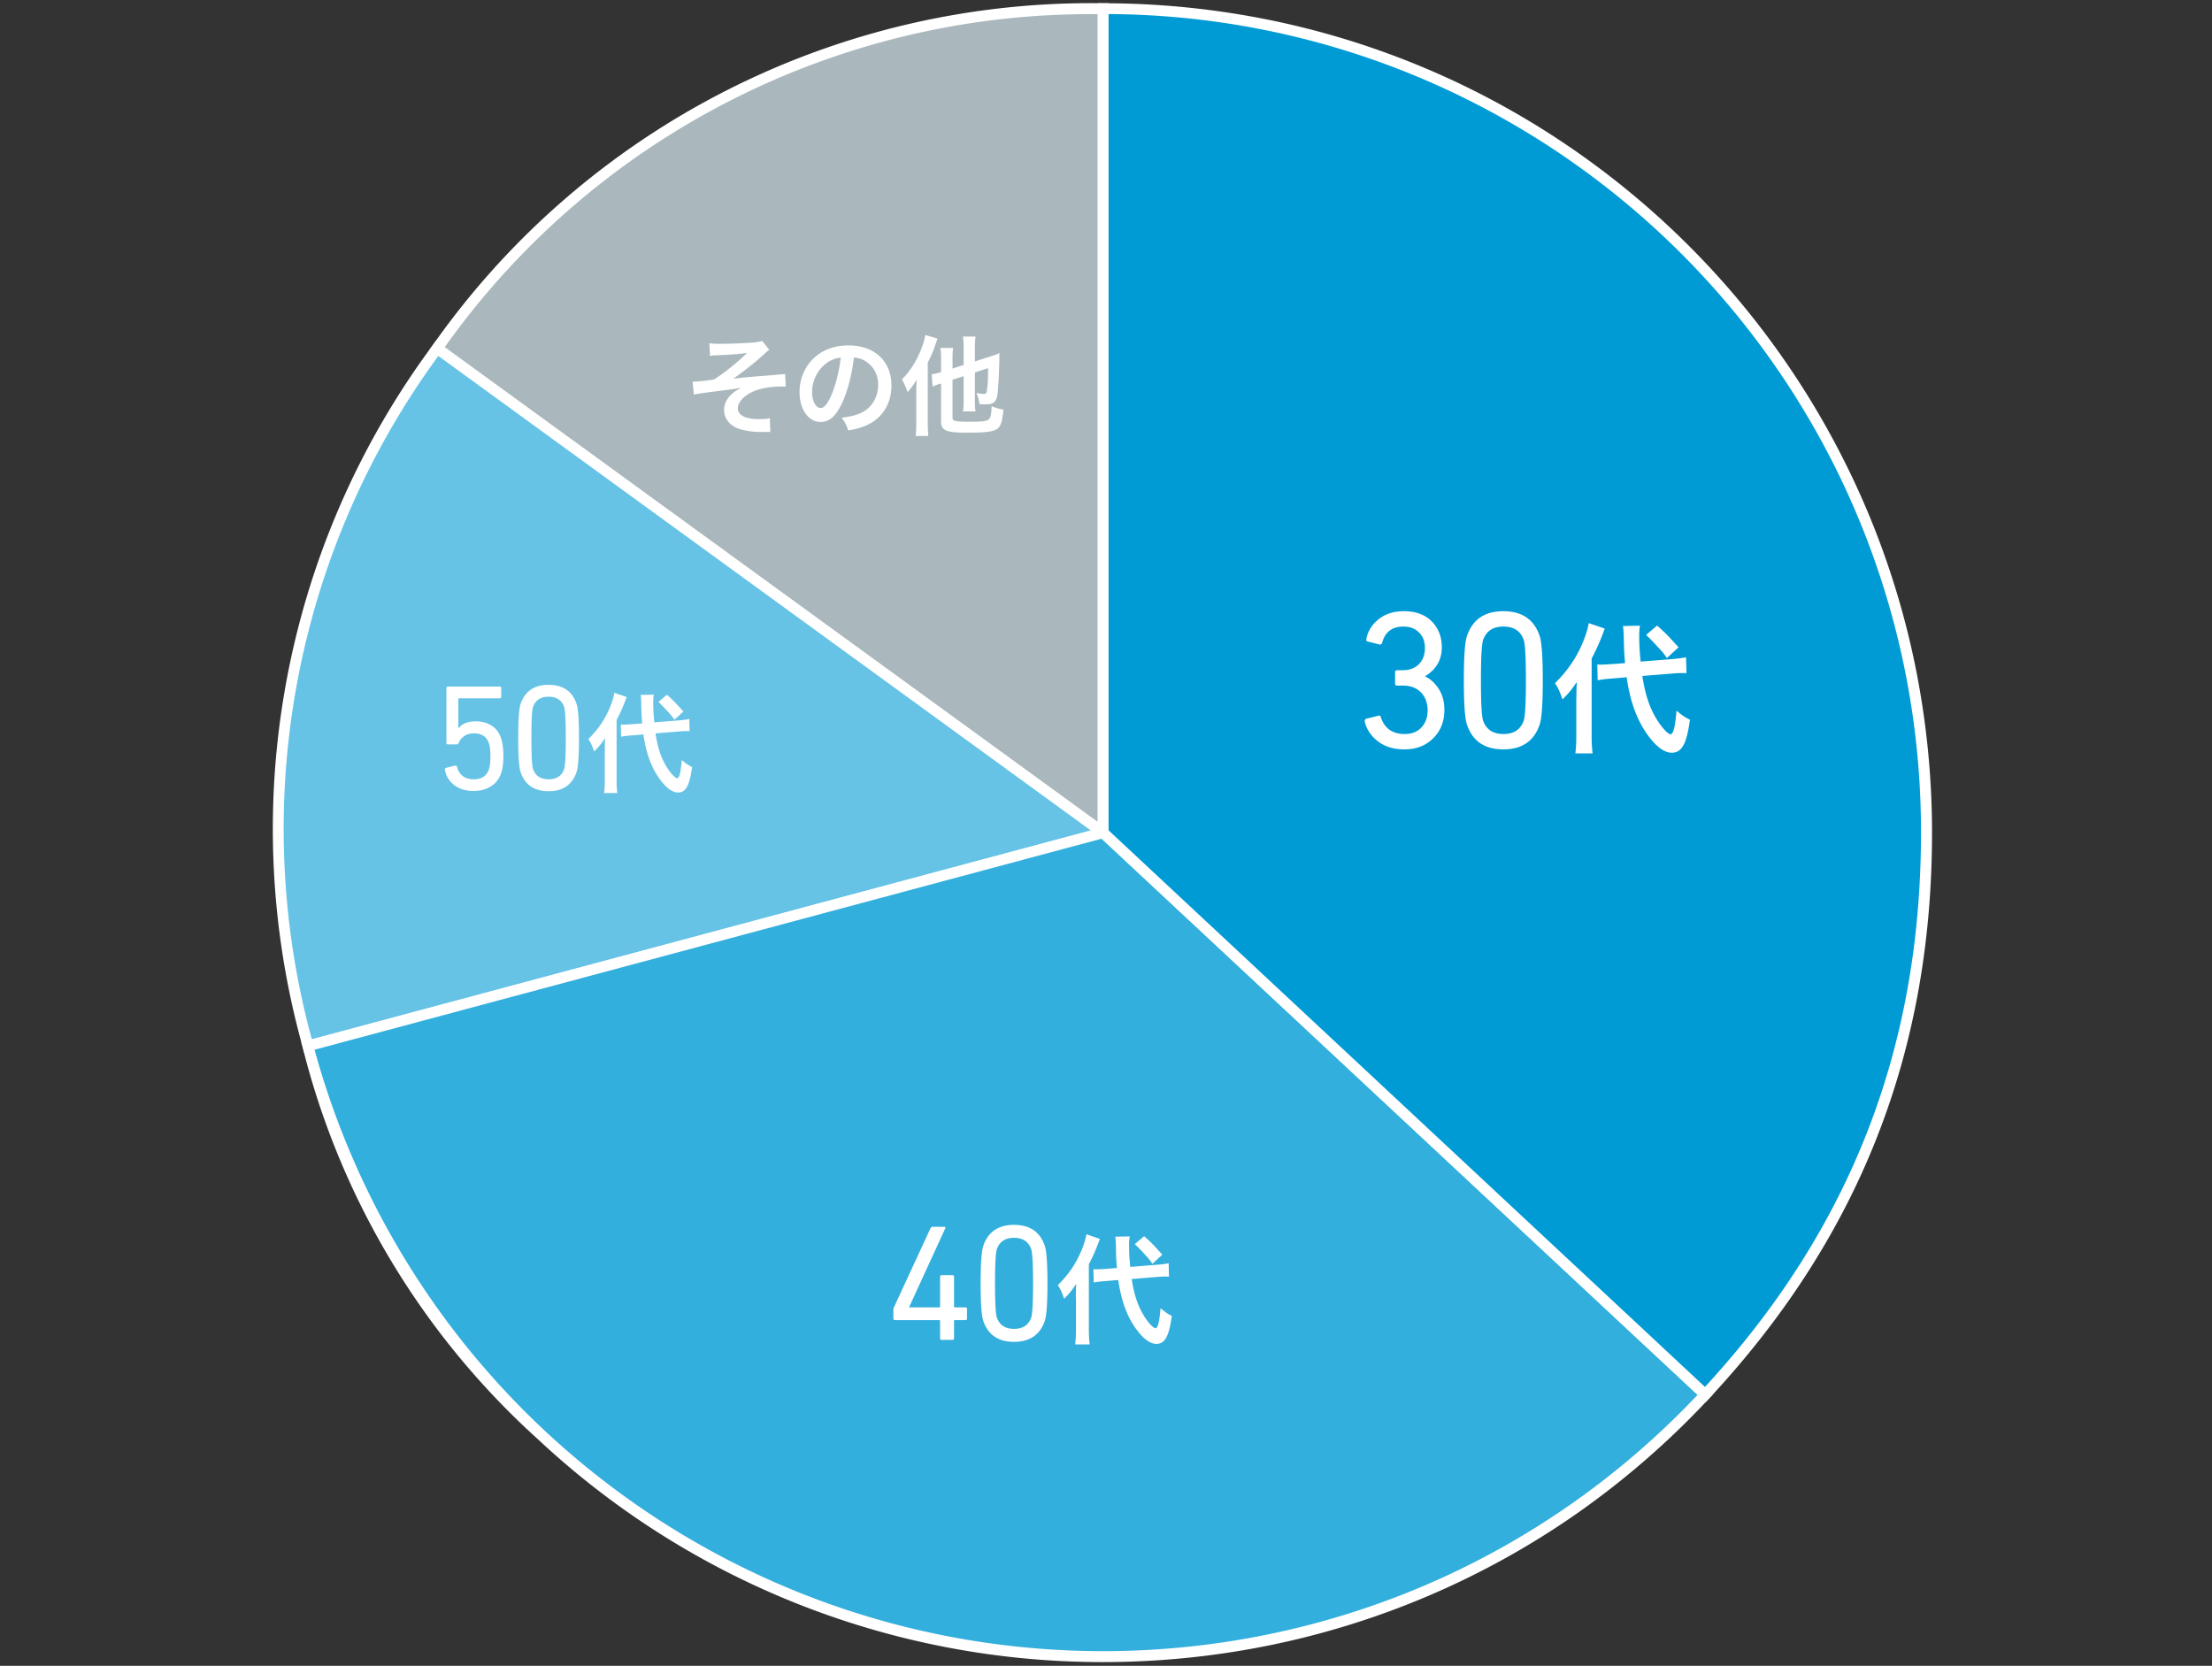
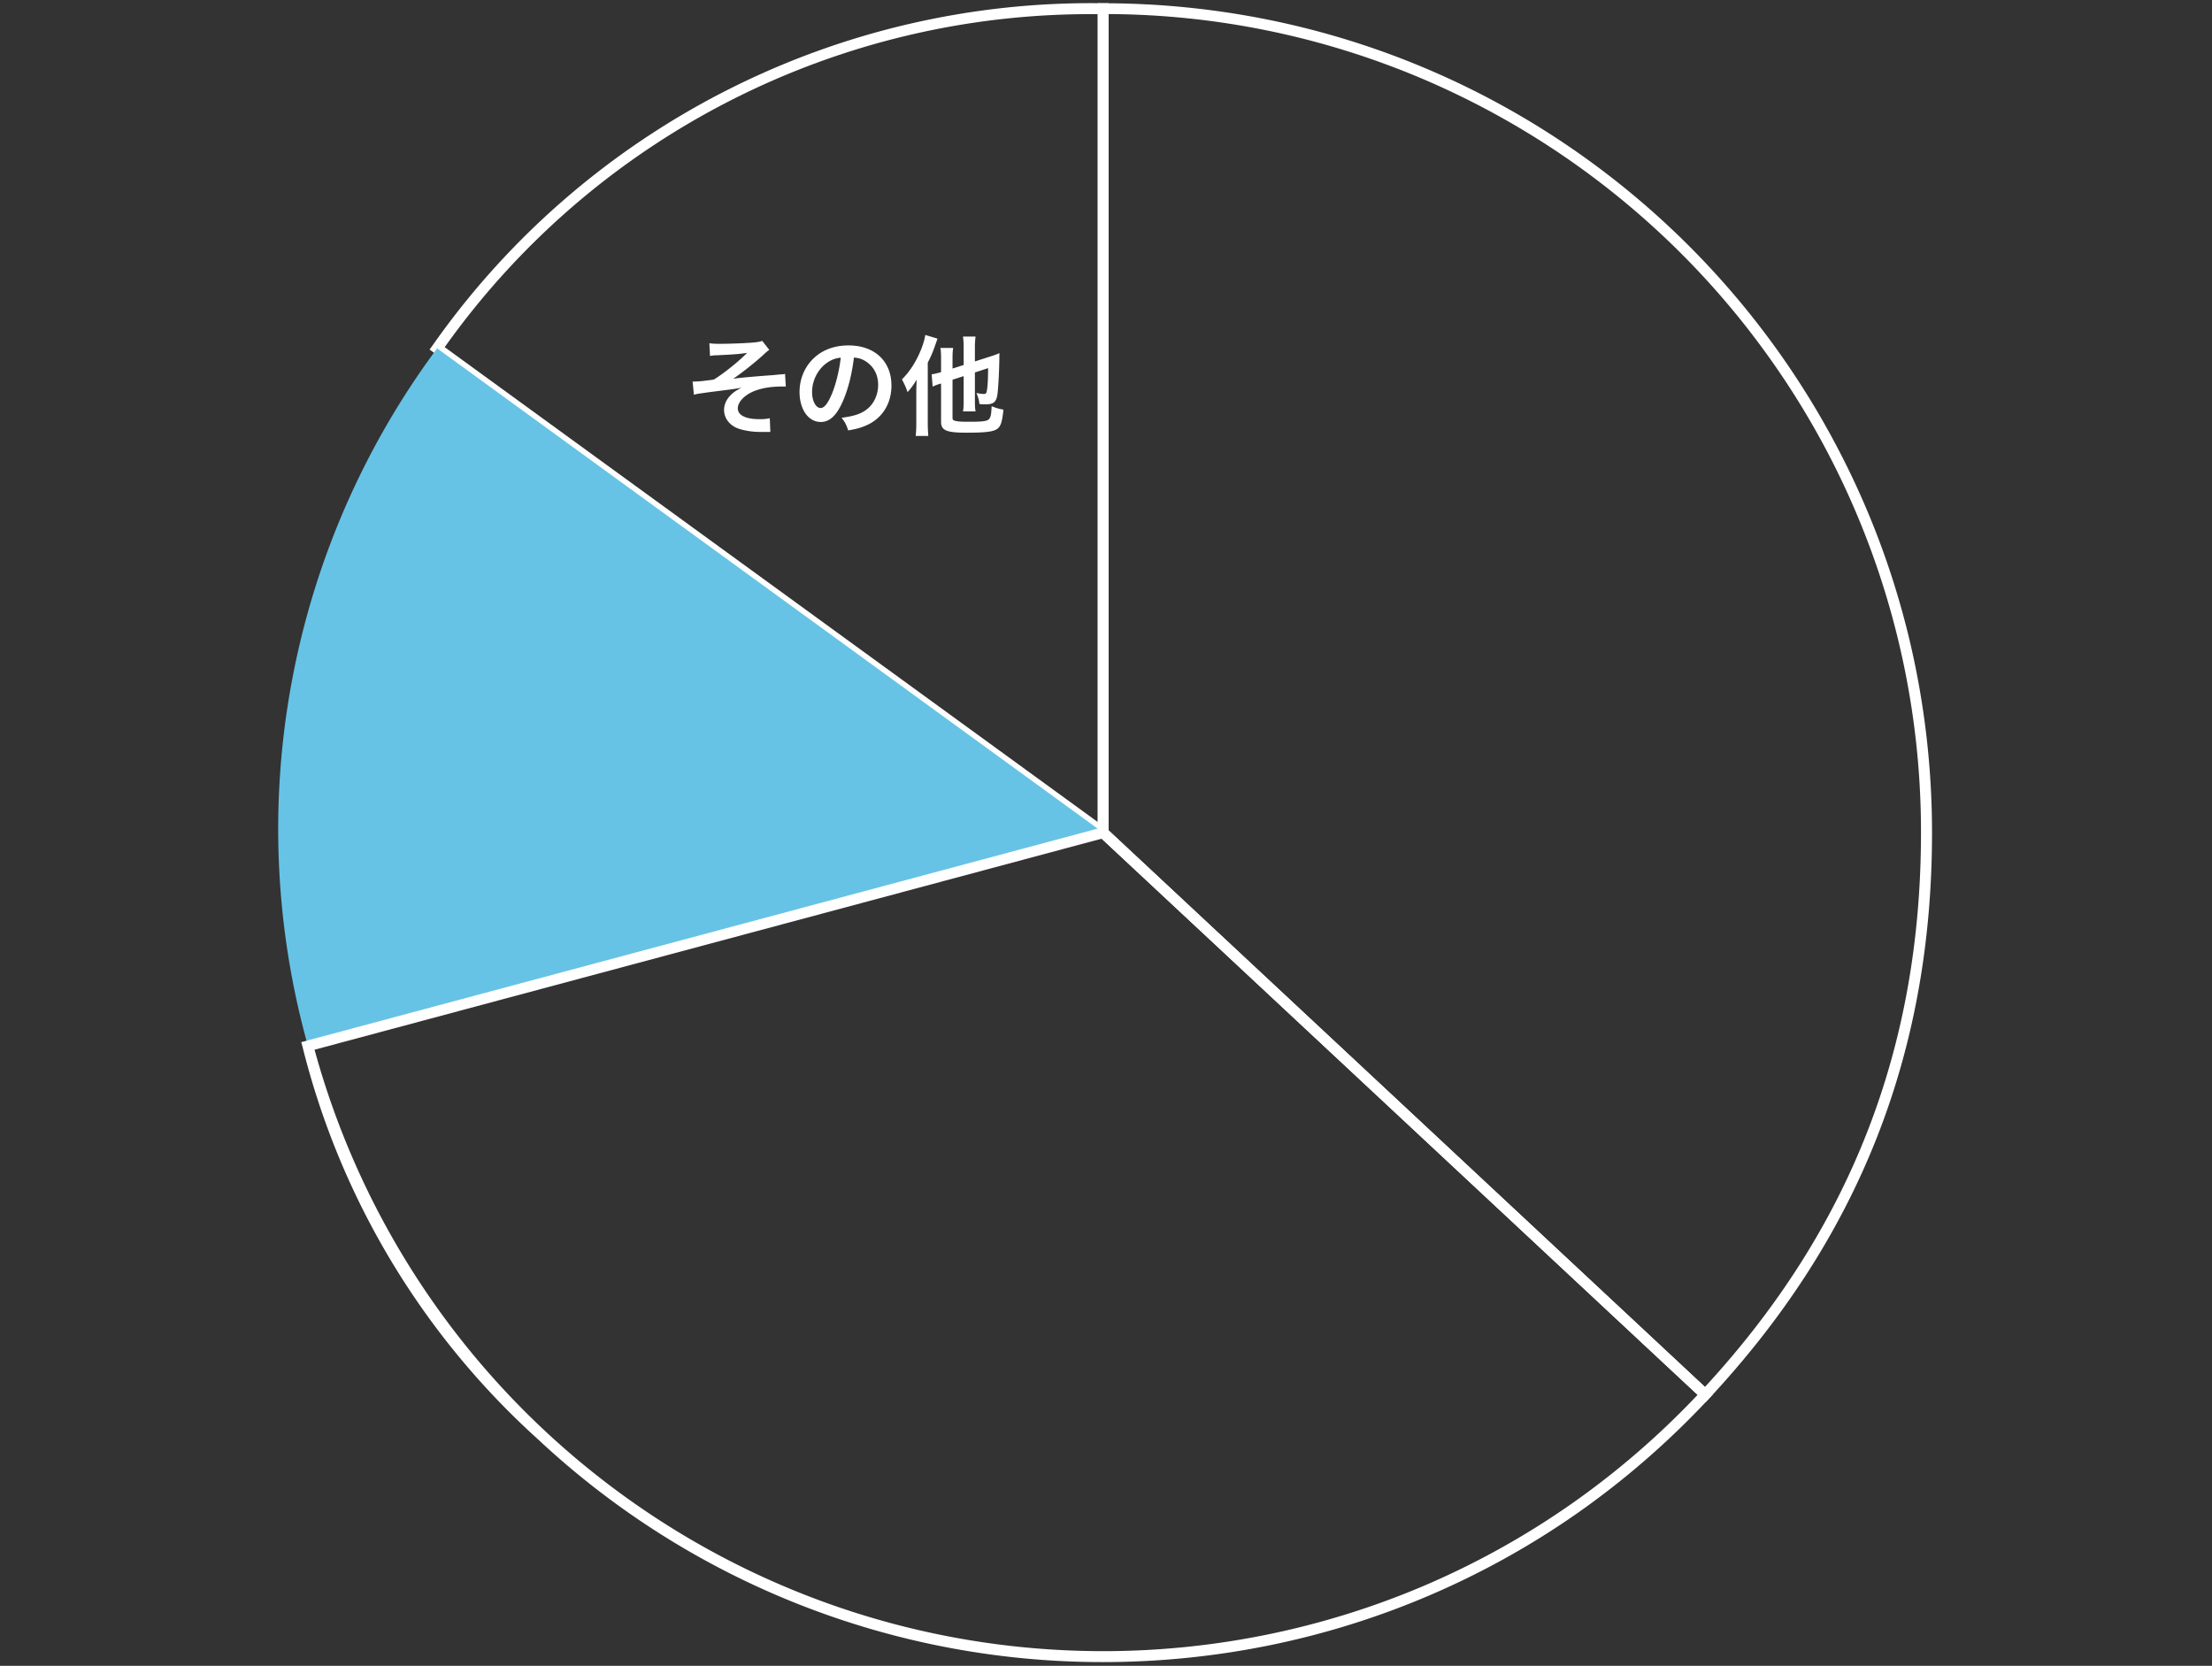
<svg xmlns="http://www.w3.org/2000/svg" width="320" height="241" viewBox="0 0 320 241" fill="none">
  <rect x="0" y="0" width="320" height="241" fill="#333333" stroke="none" />
-   <path d="M159.594 120.471l-96.35-70.074c23.195-31.955 56.887-49.13 96.35-49.13v119.204z" fill="#AAB8BD" />
  <path d="M160.372 122.005L62.144 50.57l.453-.625A116.327 116.327 0 01159.59.47h.783v121.534zM64.333 50.226l94.474 68.697V2.051c-37.476-.36-72.763 17.627-94.474 48.175z" fill="#fff" />
  <path d="M159.589 120.472L44.546 151.317A116.65 116.65 0 0163.238 50.398l96.351 70.058v.016z" fill="#66C3E6" />
-   <path d="M44.001 152.272l-.203-.751a117.457 117.457 0 0118.8-101.575l.454-.626 98.307 71.481-117.358 31.471zM63.412 51.495a115.8 115.8 0 00-18.3 98.869l112.696-30.219-94.396-68.65z" fill="#fff" />
-   <path d="M159.59 120.471l87.107 81.288c-44.812 48.113-120.126 50.788-168.223 5.975l-.094-.094a112.753 112.753 0 01-33.816-56.324l115.042-30.845h-.016z" fill="#33AFDD" />
  <path d="M159.812 119.596l.313.297 87.67 81.836-.532.578a121.238 121.238 0 01-19.145 16.658 119.226 119.226 0 01-44.625 19.099 120.601 120.601 0 01-23.931 2.393A119.473 119.473 0 0177.82 208.22a113.396 113.396 0 01-34.036-56.7l-.203-.751 116.216-31.158.015-.015zm85.778 82.195l-86.216-80.459-113.87 30.532c14.11 51.366 60.783 86.982 114.058 87.013 15.954 0 31.736-3.206 46.408-9.447a117.939 117.939 0 0021.241-11.778 119.225 119.225 0 0018.379-15.861z" fill="#fff" />
-   <path d="M159.595 120.471V1.268c65.803.03 119.125 53.4 119.093 119.203 0 31.595-10.464 58.186-32.002 81.288l-87.107-81.288h.016z" fill="#009BD5" />
  <path d="M246.728 202.87l-87.92-82.054V.471h.782c8.118 0 16.204.813 24.166 2.44a119.16 119.16 0 0142.873 18.05 120.389 120.389 0 0143.436 52.79 119.27 119.27 0 016.992 22.523 120.848 120.848 0 012.44 24.182c0 31.799-10.543 58.561-32.206 81.82l-.532.579-.031.015zm-86.356-82.743l86.278 80.522c21.022-22.82 31.251-49.051 31.251-80.193a118.056 118.056 0 00-20.208-66.21 118.722 118.722 0 00-52.055-42.905 117.59 117.59 0 00-45.266-9.306v118.092zm-57.751-70.466c.5.063.813.079 1.533.079 1.407 0 3.425-.079 4.645-.172.751-.063 1.142-.126 1.47-.25l1.017 1.297c-.328.235-.407.298-.907.767-1.126 1.032-2.894 2.44-4.302 3.41.783-.11 1.909-.22 3.801-.376.986-.078 1.705-.125 2.065-.156.563-.063.97-.094 1.111-.11.25 0 .297 0 .516-.062l.109 1.83h-.469c-1.783 0-3.191.25-4.348.766-1.267.58-2.128 1.533-2.128 2.378 0 1.017 1.127 1.58 3.144 1.58.595 0 1.033-.032 1.486-.141l.078 1.986h-1.579c-.954 0-2.096-.172-2.91-.438-1.345-.422-2.205-1.501-2.205-2.737 0-.735.297-1.439.845-2.033.438-.47.829-.751 1.673-1.189-.672.125-1.173.203-1.924.297-.704.094-1.282.157-1.72.22-.626.077-1.471.187-2.519.343-.312.047-.422.078-.719.157l-.188-1.908h.251c.312 0 .969-.047 1.345-.094.078-.016.281-.032.594-.079.375-.03.532-.062.892-.125 1.376-.829 3.628-2.643 4.802-3.848-1.205.173-1.768.22-4.364.345-.407 0-.673.046-1.001.093l-.094-1.845v.015zm19.286 8.447c-.892 2.018-1.893 2.94-3.176 2.94-1.783 0-3.065-1.814-3.065-4.332 0-1.72.61-3.332 1.72-4.552 1.314-1.439 3.16-2.19 5.381-2.19 3.754 0 6.194 2.284 6.194 5.803 0 2.706-1.408 4.865-3.801 5.834-.751.313-1.361.47-2.456.657-.266-.829-.453-1.173-.954-1.83 1.439-.187 2.378-.438 3.113-.86 1.361-.75 2.174-2.237 2.174-3.91 0-1.502-.673-2.722-1.924-3.473-.485-.281-.892-.406-1.58-.469-.297 2.456-.844 4.614-1.626 6.382zm-2.3-5.6c-1.314.939-2.127 2.55-2.127 4.223 0 1.283.547 2.3 1.236 2.3.516 0 1.048-.657 1.611-2.002.594-1.408 1.11-3.52 1.298-5.287-.813.094-1.376.313-2.018.766zm12.951 4.145c0-.25.016-.824.047-1.72a11.122 11.122 0 01-1.314 1.798c-.219-.657-.406-1.079-.813-1.845 1.157-1.142 2.08-2.613 2.769-4.317.312-.783.531-1.549.61-2.112l1.767.532c-.125.36-.156.453-.313.891-.36 1.048-.579 1.58-1.095 2.581v8.712c0 .736.032 1.299.079 1.893h-1.831c.063-.563.094-1.064.094-1.908v-4.505zm5.24-1.72v5.474c0 .313.078.407.423.485.391.094.86.125 1.97.125 1.768 0 2.44-.063 2.785-.297.172-.11.312-.376.375-.72.047-.297.062-.484.109-1.235.689.281.97.36 1.705.5-.187 1.783-.391 2.393-.876 2.769-.594.422-1.642.563-4.489.563-2.846 0-3.66-.313-3.66-1.564V55.48a4.59 4.59 0 01-.313.094 7.19 7.19 0 00-.907.36l-.141-1.783c.376-.047.829-.157 1.361-.313v-1.846c0-.735-.015-1.157-.094-1.658h1.846c-.078.454-.094.86-.094 1.595v1.392l1.611-.516v-2.55c0-.625-.031-1.032-.094-1.563h1.815a10.57 10.57 0 00-.094 1.517v2.08l2.284-.735c.61-.188.969-.328 1.267-.47-.016.33-.016.454-.016.845-.031 1.877-.141 4.036-.266 5.053-.156 1.173-.547 1.517-1.752 1.517-.297 0-.469 0-.86-.047-.078-.61-.172-.97-.438-1.596.407.079.813.141 1.064.141.344 0 .406-.11.5-.844.078-.61.125-1.643.125-2.894l-1.908.626v4.066c0 .642 0 1.033.094 1.565h-1.815c.079-.485.094-.892.094-1.612v-3.488l-1.611.517z" fill="#fff" />
-   <path d="M197.441 104.315c-.016-.172.063-.281.235-.344l1.736-.422c.172-.063.281 0 .344.203.532 1.627 1.674 2.44 3.441 2.44 1.032 0 1.83-.312 2.44-.954.594-.641.892-1.454.892-2.455 0-1.08-.329-1.956-.97-2.612-.641-.657-1.502-.986-2.597-.986h-.86c-.188 0-.281-.094-.281-.281v-1.658c0-.188.093-.282.281-.282h.829c.97 0 1.752-.297 2.331-.876.594-.594.876-1.376.876-2.362 0-.907-.282-1.658-.845-2.22-.563-.564-1.314-.861-2.268-.861-1.627 0-2.659.782-3.081 2.362-.063.172-.172.25-.345.234l-1.704-.422c-.188-.031-.266-.156-.235-.344.203-1.142.798-2.096 1.767-2.878.97-.782 2.19-1.173 3.676-1.173 1.689 0 3.019.485 4.004 1.454.97.97 1.471 2.237 1.471 3.786 0 1.783-.798 3.175-2.394 4.16v.063c.704.297 1.346.876 1.909 1.72.563.845.86 1.877.86 3.082 0 1.689-.547 3.065-1.627 4.129-1.079 1.064-2.471 1.596-4.16 1.596-1.518 0-2.784-.376-3.801-1.142-1.017-.767-1.674-1.752-1.955-2.957h.031zm14.75.423c-.282-.923-.423-3.035-.423-6.32 0-3.284.141-5.396.423-6.318.797-2.456 2.565-3.676 5.287-3.676 2.721 0 4.504 1.22 5.286 3.676.282.922.423 3.034.423 6.319 0 3.284-.141 5.396-.423 6.319-.797 2.456-2.565 3.676-5.286 3.676-2.722 0-4.505-1.22-5.287-3.676zm2.362-.485c.453 1.298 1.439 1.939 2.94 1.939 1.502 0 2.472-.641 2.941-1.939.203-.626.313-2.565.313-5.834 0-3.27-.11-5.209-.313-5.835-.454-1.298-1.439-1.94-2.941-1.94-1.501 0-2.471.642-2.94 1.94-.204.626-.313 2.566-.313 5.835s.109 5.208.313 5.834zM228.051 101c0-1.033.016-1.565.063-2.347-.814 1.205-1.095 1.549-2.081 2.534-.406-1.204-.61-1.642-1.079-2.346 1.877-1.877 3.113-3.676 4.083-6.038.406-1 .688-1.955.797-2.659l2.315.798c-.625 1.705-1.079 2.769-1.892 4.333v11.262c0 1.001.047 1.704.14 2.455h-2.502c.094-.688.141-1.361.141-2.502v-5.506l.015.016zm9.541-3.191c.407 2.659 1.033 4.567 2.081 6.256.688 1.142 1.626 2.159 1.986 2.159.407 0 .673-1.001.876-3.41.813.688 1.236.97 1.94 1.314-.47 3.472-1.173 4.77-2.628 4.77-.97 0-2.034-.719-3.113-2.08-1.783-2.237-2.893-5.13-3.41-8.837l-2.158.187c-.892.063-1.408.125-2.033.25l-.063-2.283c.328.016.485.016.626.016.391 0 1.032-.047 1.548-.078l1.846-.141c-.141-1.627-.141-1.83-.188-3.864 0-.406-.062-1.157-.109-1.501l2.455-.047c-.078.422-.109.829-.109 1.517 0 1.204.047 2.049.203 3.676l4.348-.344c1.205-.11 1.643-.157 2.222-.282l.062 2.3c-.328-.016-.469-.016-.594-.016a16.4 16.4 0 00-1.502.078l-4.317.344.031.016zm2.128-7.305c1.141 1.001 1.407 1.267 3.112 3.144l-1.689 1.549c-.469-.689-.563-.798-1.486-1.784a34.458 34.458 0 00-1.517-1.564l1.58-1.345zM129.475 190.983c-.156 0-.234-.078-.234-.234v-1.33a.63.63 0 01.078-.281l5.302-11.466c.063-.125.172-.187.344-.187h1.612c.172 0 .234.078.172.219l-5.225 11.387v.047h4.333c.094 0 .141-.047.141-.141v-4.286c0-.156.078-.235.234-.235h1.549c.156 0 .235.079.235.235v4.286c0 .094.046.141.14.141h1.502c.156 0 .235.078.235.234v1.377c0 .156-.079.234-.235.234h-1.502c-.094 0-.14.047-.14.141v2.487c0 .156-.079.235-.235.235h-1.549c-.156 0-.234-.079-.234-.235v-2.487c0-.094-.047-.141-.141-.141h-6.382zm12.748.031c-.235-.782-.36-2.565-.36-5.349 0-2.784.125-4.567.36-5.349.673-2.065 2.174-3.113 4.474-3.113 2.299 0 3.8 1.032 4.473 3.113.235.782.36 2.565.36 5.349 0 2.784-.125 4.567-.36 5.349-.673 2.065-2.174 3.113-4.473 3.113-2.3 0-3.801-1.032-4.474-3.113zm1.987-.406c.391 1.095 1.204 1.642 2.487 1.642 1.282 0 2.095-.547 2.487-1.642.172-.532.265-2.174.265-4.943 0-2.768-.093-4.411-.265-4.943-.392-1.094-1.221-1.642-2.487-1.642-1.267 0-2.096.548-2.487 1.642-.173.532-.266 2.175-.266 4.943 0 2.769.093 4.411.266 4.943zm11.433-2.894c0-.876.016-1.329.047-1.971-.688 1.017-.923 1.314-1.752 2.159-.344-1.017-.516-1.392-.907-1.971 1.58-1.58 2.628-3.113 3.457-5.115.344-.844.579-1.658.673-2.252l1.955.673c-.532 1.439-.907 2.346-1.596 3.66v9.525c0 .845.032 1.439.125 2.081h-2.111c.078-.579.125-1.158.125-2.112v-4.661l-.016-.016zm8.071-2.69c.344 2.252.876 3.863 1.752 5.302.579.97 1.377 1.83 1.689 1.83.345 0 .564-.844.736-2.893.688.578 1.048.829 1.626 1.11-.391 2.941-1.001 4.051-2.221 4.051-.829 0-1.72-.61-2.628-1.752-1.517-1.892-2.44-4.332-2.893-7.492l-1.83.157c-.751.047-1.189.109-1.721.203l-.047-1.924c.282.016.407.016.532.016.329 0 .876-.032 1.314-.063l1.564-.125c-.125-1.376-.125-1.548-.156-3.269 0-.344-.047-.985-.078-1.267l2.08-.031c-.063.36-.094.704-.094 1.298 0 1.017.031 1.736.172 3.113l3.676-.298c1.016-.078 1.392-.14 1.877-.234l.047 1.939c-.282-.015-.391-.015-.501-.015-.281 0-.704.015-1.267.062l-3.644.297.015-.015zm1.799-6.179c.97.845 1.189 1.064 2.628 2.675l-1.423 1.314c-.392-.579-.485-.673-1.252-1.517a28.534 28.534 0 00-1.298-1.33l1.345-1.142zM64.362 111.353c-.031-.141.031-.235.172-.266l1.298-.329c.141 0 .235.047.282.172.125.548.406 1.001.813 1.33.407.328.954.485 1.627.485 1.126 0 1.846-.485 2.19-1.47.125-.345.203-.97.203-1.862 0-.891-.078-1.486-.22-1.877-.328-.97-1.047-1.439-2.173-1.439-.563 0-1.032.141-1.408.407-.375.266-.641.594-.782.97-.063.14-.14.219-.266.219H64.8c-.14 0-.22-.079-.22-.219v-7.93c0-.141.08-.22.22-.22h7.492c.14 0 .22.079.22.22v1.266c0 .141-.08.219-.22.219h-5.865c-.094 0-.126.047-.126.126v4.176h.063c.5-.642 1.314-.97 2.456-.97.923 0 1.689.219 2.33.641.642.423 1.08 1.033 1.345 1.815.22.704.329 1.564.329 2.581 0 1.016-.11 1.798-.313 2.408-.266.829-.75 1.486-1.47 1.94-.72.453-1.549.688-2.503.688-1.142 0-2.08-.281-2.83-.86-.752-.579-1.205-1.33-1.346-2.237v.016zm10.933.281c-.219-.719-.328-2.33-.328-4.864s.11-4.145.328-4.865c.61-1.877 1.971-2.83 4.067-2.83s3.457.938 4.067 2.83c.219.72.328 2.331.328 4.865 0 2.534-.11 4.145-.328 4.864-.61 1.877-1.971 2.831-4.067 2.831s-3.457-.938-4.067-2.831zm1.815-.375c.344.985 1.11 1.486 2.252 1.486 1.142 0 1.908-.501 2.252-1.486.157-.485.235-1.971.235-4.489s-.078-4.004-.235-4.489c-.344-.986-1.095-1.486-2.252-1.486-1.157 0-1.908.5-2.252 1.486-.157.485-.235 1.971-.235 4.489s.078 4.004.235 4.489zm10.386-2.69c0-.798 0-1.205.046-1.799-.625.923-.844 1.189-1.595 1.955-.313-.923-.47-1.267-.829-1.799 1.439-1.439 2.393-2.831 3.144-4.645.313-.767.532-1.502.61-2.049l1.783.61c-.485 1.314-.829 2.127-1.455 3.331v8.666c0 .766.032 1.314.11 1.892h-1.924c.078-.532.11-1.048.11-1.924v-4.238zm7.335-2.456c.313 2.049.798 3.519 1.596 4.817.532.876 1.251 1.658 1.533 1.658.313 0 .516-.766.672-2.627.626.531.954.75 1.486 1.016-.36 2.675-.907 3.676-2.018 3.676-.75 0-1.564-.547-2.393-1.595-1.376-1.721-2.22-3.942-2.627-6.804l-1.659.14a11.58 11.58 0 00-1.564.188l-.046-1.752h.484c.297 0 .798-.031 1.19-.062l1.422-.11c-.109-1.251-.109-1.408-.14-2.972 0-.312-.047-.891-.078-1.157l1.892-.031c-.063.328-.078.641-.078 1.173 0 .923.031 1.579.156 2.831l3.347-.266c.923-.078 1.267-.125 1.706-.219l.046 1.767c-.25-.015-.36-.015-.453-.015-.25 0-.642.015-1.158.062l-3.316.266v.016zm1.643-5.6c.876.767 1.079.97 2.393 2.425l-1.298 1.188c-.36-.531-.438-.61-1.142-1.376a22.88 22.88 0 00-1.173-1.204l1.22-1.033z" fill="#fff" />
</svg>